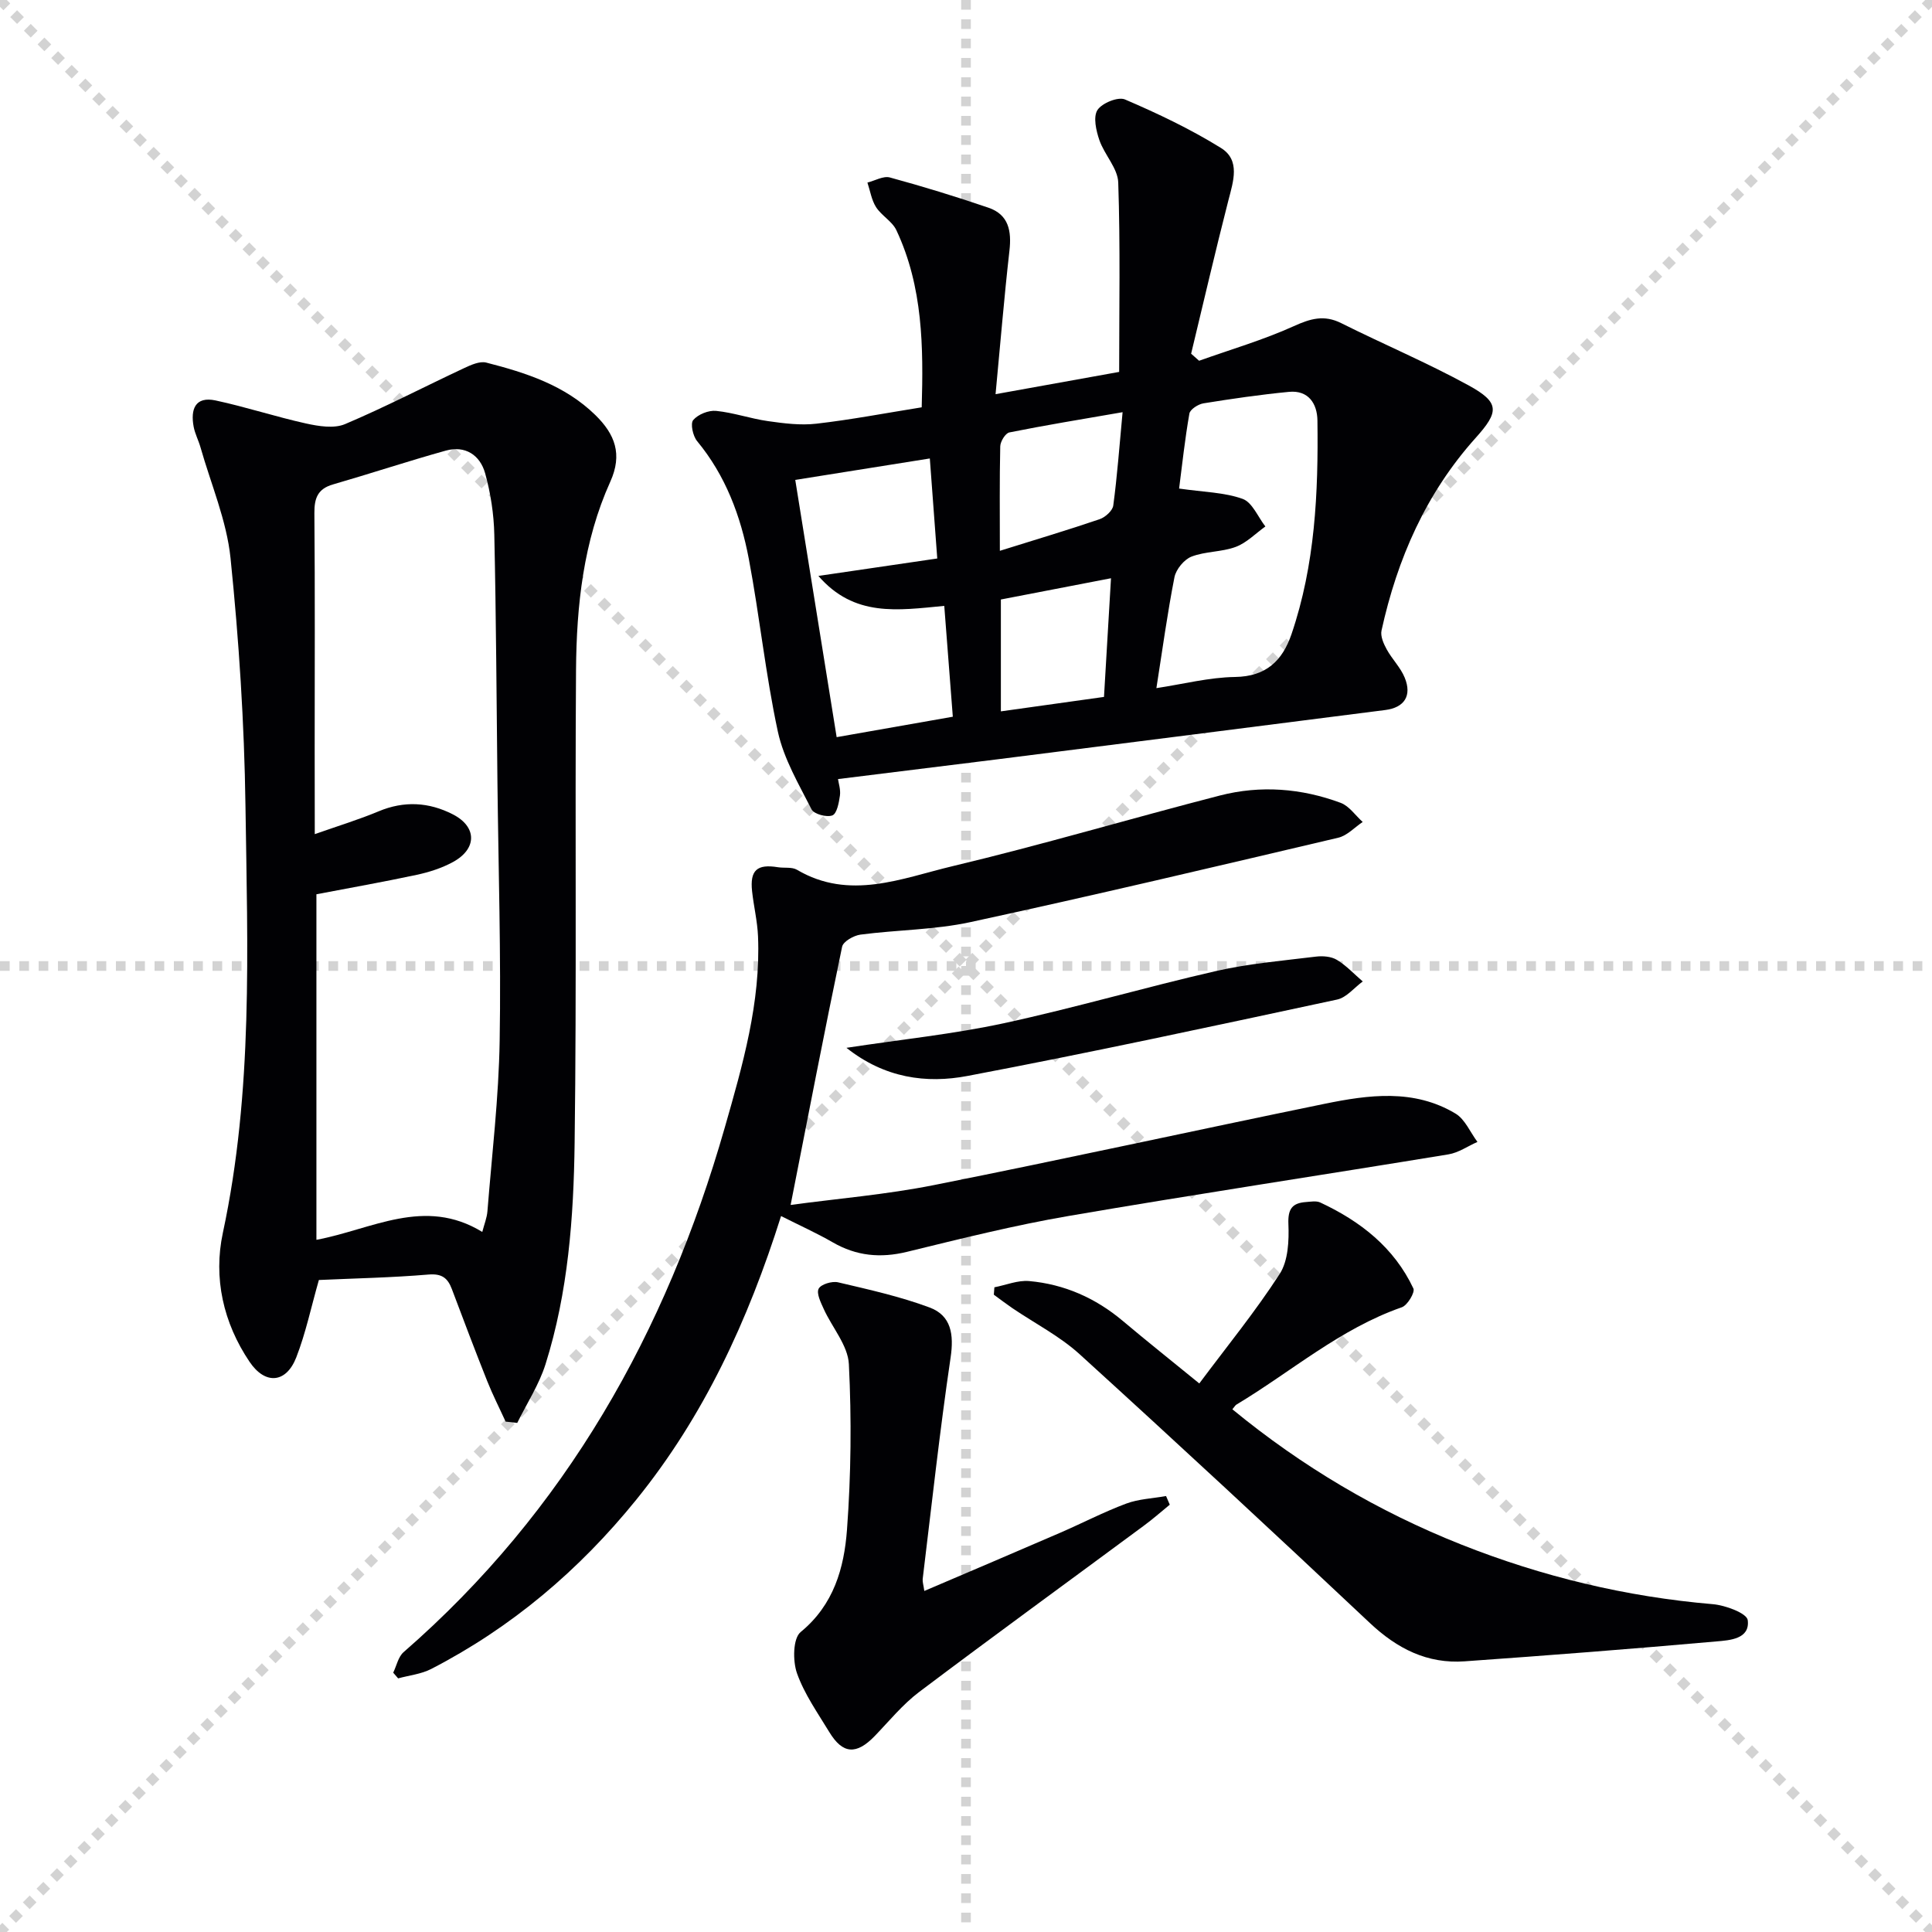
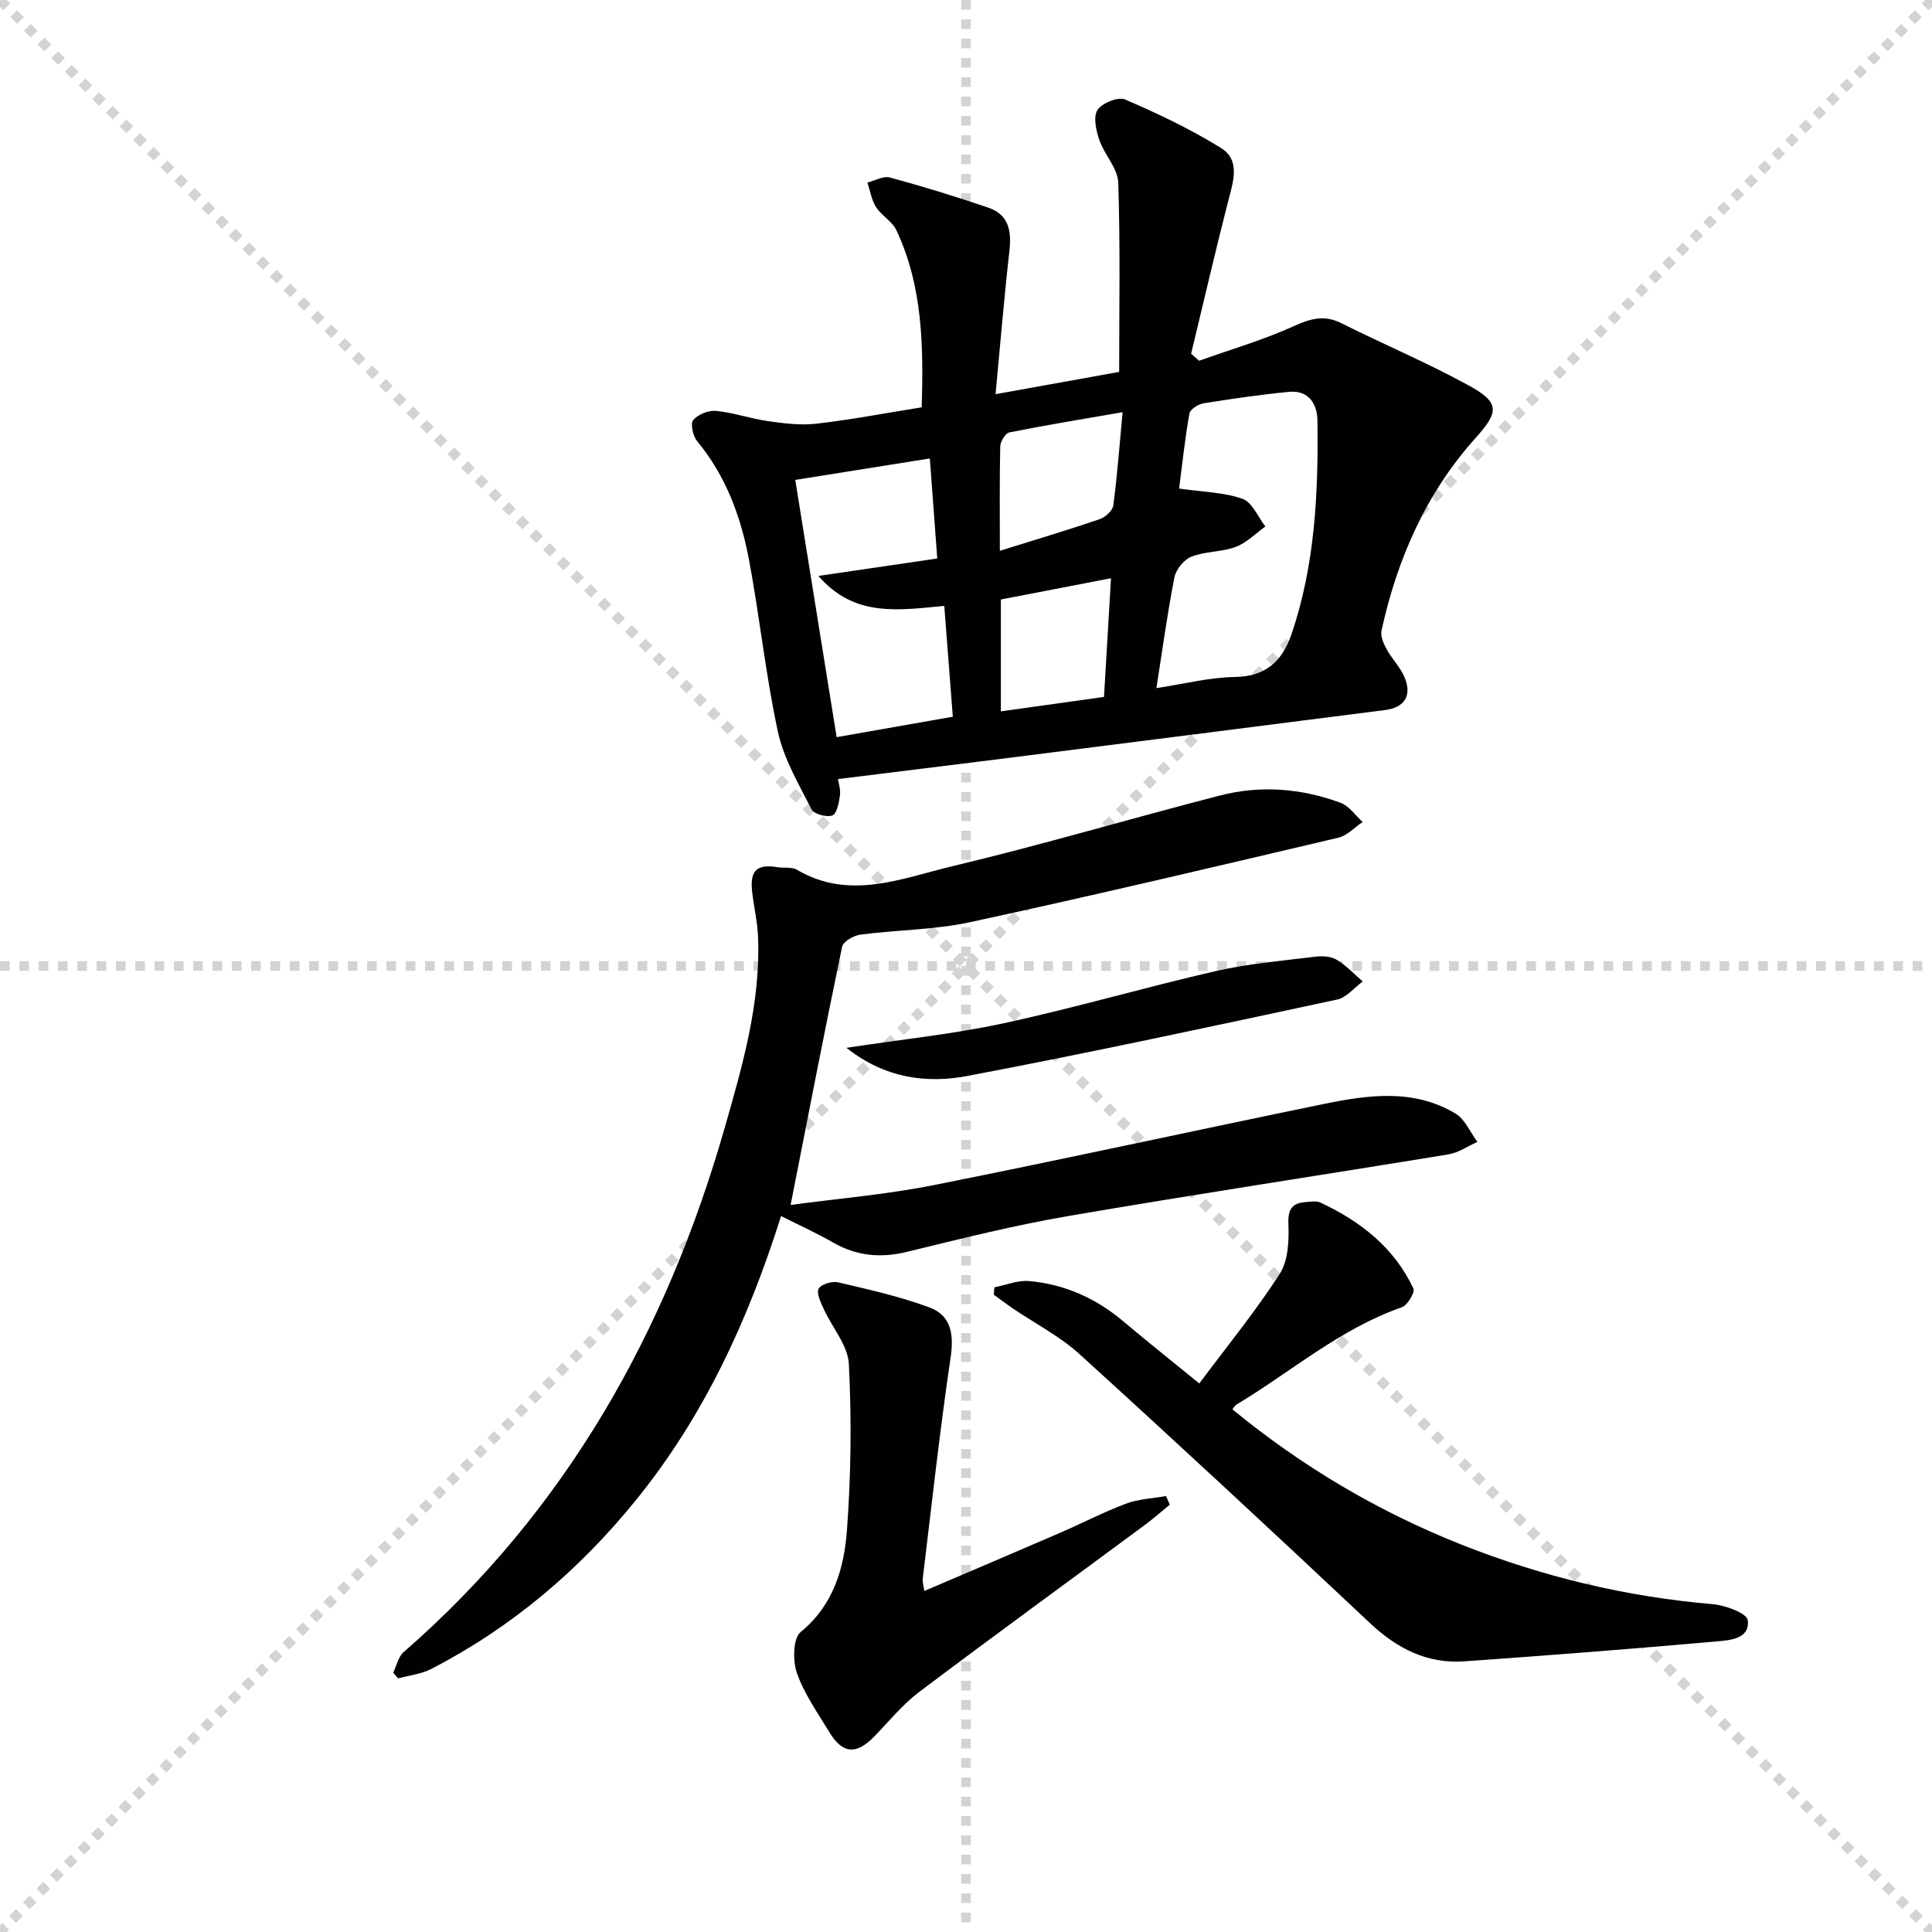
<svg xmlns="http://www.w3.org/2000/svg" enable-background="new 0 0 400 400" viewBox="0 0 400 400">
  <g stroke="lightgray" stroke-dasharray="1,1" stroke-width="1" transform="scale(2, 2)">
    <line x1="0" y1="0" x2="200" y2="200" />
    <line x1="200" y1="0" x2="0" y2="200" />
    <line x1="100" y1="0" x2="100" y2="200" />
    <line x1="0" y1="100" x2="200" y2="100" />
  </g>
  <g fill="#010104">
    <path d="m173.5 161.3c.12.86.57 2.18.4 3.41-.21 1.48-.63 3.75-1.57 4.11-1.16.45-3.81-.27-4.3-1.24-2.65-5.22-5.76-10.47-6.98-16.09-2.55-11.82-3.77-23.91-6.02-35.8-1.68-8.85-4.8-17.23-10.7-24.36-.87-1.05-1.43-3.62-.81-4.36 1-1.18 3.18-2.06 4.75-1.9 3.61.36 7.13 1.61 10.74 2.12 3.31.47 6.74.91 10.02.53 7.07-.81 14.08-2.15 21.8-3.39.35-12.36.29-24.89-5.24-36.66-.86-1.84-3.07-3.01-4.21-4.78-.94-1.48-1.22-3.38-1.79-5.09 1.56-.39 3.29-1.42 4.64-1.06 6.86 1.87 13.68 3.96 20.41 6.26 4.21 1.44 4.82 4.83 4.35 8.94-1.1 9.68-1.89 19.4-2.87 29.67 9.27-1.67 17.31-3.12 25.59-4.61 0-13.07.25-26.15-.19-39.21-.1-2.96-2.86-5.75-3.91-8.79-.67-1.96-1.31-4.77-.4-6.21.92-1.44 4.27-2.81 5.7-2.2 6.81 2.92 13.58 6.14 19.87 10.04 4.08 2.53 2.56 6.92 1.53 10.91-2.7 10.53-5.15 21.12-7.7 31.69.55.49 1.1.97 1.65 1.46 6.56-2.34 13.28-4.3 19.6-7.16 3.46-1.57 6.28-2.4 9.82-.63 8.74 4.37 17.77 8.18 26.33 12.86 6.55 3.58 6.37 5.48 1.51 10.9-10.26 11.42-16.23 25.03-19.49 39.88-.26 1.18.43 2.74 1.07 3.9 1.11 2.03 2.87 3.75 3.73 5.86 1.53 3.73-.05 6.19-4.01 6.7-26.67 3.41-53.33 6.8-80.01 10.17-11.01 1.38-22.02 2.72-33.31 4.13zm65.92-18.83c5.57-.84 10.91-2.23 16.28-2.31 6.46-.09 9.82-3.39 11.69-8.86 4.89-14.36 5.57-29.28 5.37-44.26-.05-3.44-1.84-6.3-5.89-5.91-5.93.57-11.84 1.43-17.72 2.38-1.09.18-2.75 1.25-2.9 2.12-.93 5.29-1.5 10.64-2.13 15.52 5.13.74 9.38.78 13.16 2.14 1.99.72 3.16 3.73 4.7 5.71-2.03 1.45-3.88 3.39-6.14 4.23-2.9 1.08-6.27.9-9.15 2.01-1.54.6-3.2 2.63-3.53 4.26-1.47 7.48-2.49 15.03-3.74 22.97zm-43.92-17.03c-9.68.93-18.64 2.36-26.06-6.2 8.1-1.19 16.21-2.38 24.61-3.61-.55-7.32-1.03-13.89-1.54-20.71-9.47 1.51-18.54 2.96-27.86 4.44 2.91 18.05 5.75 35.7 8.57 53.26 7.99-1.41 15.6-2.75 24.05-4.23-.59-7.52-1.16-15.06-1.77-22.95zm11.51-11.4c7.44-2.33 14.1-4.31 20.67-6.55 1.16-.4 2.67-1.76 2.81-2.83.81-6.01 1.25-12.07 1.93-19.32-8.59 1.49-16.04 2.7-23.44 4.19-.82.16-1.87 1.87-1.89 2.89-.16 6.96-.08 13.94-.08 21.62zm.21 10.08v23.16c7.23-1.01 14.21-1.99 21.35-2.99.48-8.2.96-16.23 1.45-24.57-7.8 1.5-15.23 2.94-22.8 4.4z" />
-     <path d="m104.68 294.33c-1.27-2.79-2.67-5.53-3.8-8.37-2.52-6.33-4.93-12.7-7.33-19.08-.86-2.28-2.07-3.23-4.83-3-7.6.64-15.24.79-22.7 1.13-1.61 5.63-2.72 10.99-4.68 16.02-2.08 5.35-6.42 5.74-9.67.92-5.45-8.08-7.53-17.38-5.53-26.7 6.28-29.29 5.1-58.92 4.68-88.49-.24-17.09-1.35-34.2-3.09-51.2-.8-7.79-4.06-15.33-6.23-22.98-.41-1.43-1.14-2.79-1.41-4.25-.66-3.55.29-6.33 4.55-5.42 6.3 1.35 12.44 3.38 18.73 4.77 2.6.57 5.78 1.09 8.06.13 8.36-3.54 16.44-7.75 24.67-11.6 1.41-.66 3.22-1.48 4.57-1.14 8.24 2.11 16.3 4.7 22.61 10.88 4.03 3.95 5.65 8.09 3.07 13.79-5.57 12.34-6.99 25.62-7.09 38.96-.23 32.64.14 65.29-.29 97.93-.2 15.43-1.34 30.92-6.02 45.8-1.34 4.25-3.87 8.12-5.86 12.17-.82-.09-1.61-.18-2.41-.27zm-39.51-121.63c4.91-1.73 9.15-3.02 13.21-4.72 5.29-2.22 10.43-1.91 15.37.62 5.04 2.58 5.04 7.15.02 9.88-2.3 1.25-4.91 2.09-7.48 2.64-6.92 1.48-13.9 2.71-20.78 4.03v71.54c11.47-2.13 22.36-8.96 34.34-1.63.4-1.55.96-2.91 1.07-4.31.93-11.75 2.34-23.5 2.53-35.27.3-17.79-.26-35.6-.46-53.41-.19-17.12-.27-34.25-.65-51.37-.09-4.26-.76-8.61-1.9-12.72-1.05-3.76-4.12-5.81-8.16-4.68-7.82 2.18-15.54 4.74-23.35 7-3.15.91-3.86 2.84-3.84 5.92.14 16.33.06 32.65.06 48.98.02 5.48.02 10.95.02 17.5z" />
    <path d="m161.71 251.77c-6.84 21.66-16 41.48-30.01 58.77-11.77 14.53-25.78 26.42-42.44 35.01-2.06 1.06-4.54 1.31-6.83 1.94-.34-.39-.68-.79-1.02-1.18.7-1.44 1.04-3.29 2.16-4.26 33.56-29.23 54.36-66.24 66.48-108.58 3.71-12.96 7.46-25.92 6.89-39.61-.13-3.13-.89-6.22-1.23-9.34-.47-4.35 1.03-5.68 5.35-4.97 1.31.21 2.88-.09 3.93.52 10.91 6.44 21.71 1.76 32.23-.74 18.56-4.42 36.88-9.87 55.36-14.63 8.4-2.16 16.86-1.5 24.99 1.52 1.77.66 3.05 2.61 4.56 3.96-1.68 1.12-3.22 2.83-5.06 3.26-25.36 5.97-50.71 11.97-76.18 17.48-7.41 1.6-15.16 1.59-22.72 2.58-1.41.18-3.59 1.42-3.82 2.51-3.66 17.53-7.05 35.11-10.66 53.46 9.75-1.32 19.82-2.15 29.66-4.11 27-5.37 53.88-11.29 80.85-16.82 9.18-1.88 18.53-3.15 27.14 2.01 1.98 1.18 3.05 3.87 4.55 5.87-2 .88-3.92 2.24-6.01 2.58-26.19 4.3-52.45 8.26-78.61 12.75-11.26 1.93-22.38 4.72-33.49 7.43-5.5 1.34-10.47.86-15.36-1.96-3.27-1.89-6.74-3.45-10.71-5.45z" />
    <path d="m255.15 291.78c14.37 11.81 30.16 21.17 47.41 28.01 16.75 6.64 34.08 10.81 52.08 12.34 2.6.22 7.03 1.88 7.21 3.3.5 3.93-3.74 4.17-6.49 4.41-17.36 1.54-34.74 2.89-52.12 4.12-7.75.55-13.99-2.63-19.65-7.96-19.86-18.7-39.86-37.25-60.04-55.6-4.13-3.76-9.29-6.4-13.96-9.57-1.3-.89-2.56-1.85-3.83-2.78.04-.51.08-1.02.12-1.53 2.4-.46 4.85-1.5 7.19-1.29 7.29.65 13.76 3.51 19.4 8.26 4.94 4.16 10 8.18 15.83 12.94 5.76-7.72 11.64-14.92 16.65-22.68 1.76-2.73 1.94-6.87 1.8-10.32-.13-3.12.78-4.35 3.62-4.56.99-.07 2.14-.29 2.97.09 8.32 3.88 15.3 9.33 19.29 17.81.37.79-1.23 3.49-2.41 3.89-12.77 4.45-22.88 13.34-34.22 20.14-.26.16-.43.48-.85.98z" />
    <path d="m191.37 329.39c9.59-4.1 18.88-8.04 28.13-12.05 4.57-1.98 9-4.29 13.65-6.03 2.59-.97 5.5-1.07 8.27-1.57.26.6.51 1.19.77 1.79-1.8 1.47-3.54 3.01-5.41 4.38-15.49 11.46-31.08 22.79-46.47 34.39-3.42 2.58-6.2 6.01-9.2 9.12-3.8 3.93-6.62 3.78-9.41-.81-2.41-3.97-5.16-7.86-6.69-12.17-.9-2.54-.85-7.22.75-8.54 6.87-5.63 9.01-13.27 9.6-21.19.84-11.38.96-22.88.39-34.27-.19-3.88-3.46-7.58-5.2-11.42-.61-1.35-1.55-3.22-1.06-4.2.47-.93 2.78-1.62 4.02-1.33 6.38 1.5 12.83 2.93 18.95 5.21 4.49 1.67 5.06 5.59 4.35 10.38-2.25 15.24-3.92 30.56-5.78 45.85-.05.61.17 1.24.34 2.46z" />
    <path d="m175.25 216.94c11.47-1.75 22.17-2.84 32.62-5.1 14.74-3.19 29.25-7.45 43.96-10.81 6.74-1.54 13.71-2.12 20.6-2.97 1.43-.18 3.19-.04 4.36.67 1.97 1.19 3.58 2.95 5.35 4.47-1.76 1.29-3.37 3.34-5.32 3.75-25.46 5.46-50.91 10.96-76.49 15.81-8.54 1.63-17.19.45-25.08-5.82z" />
  </g>
</svg>